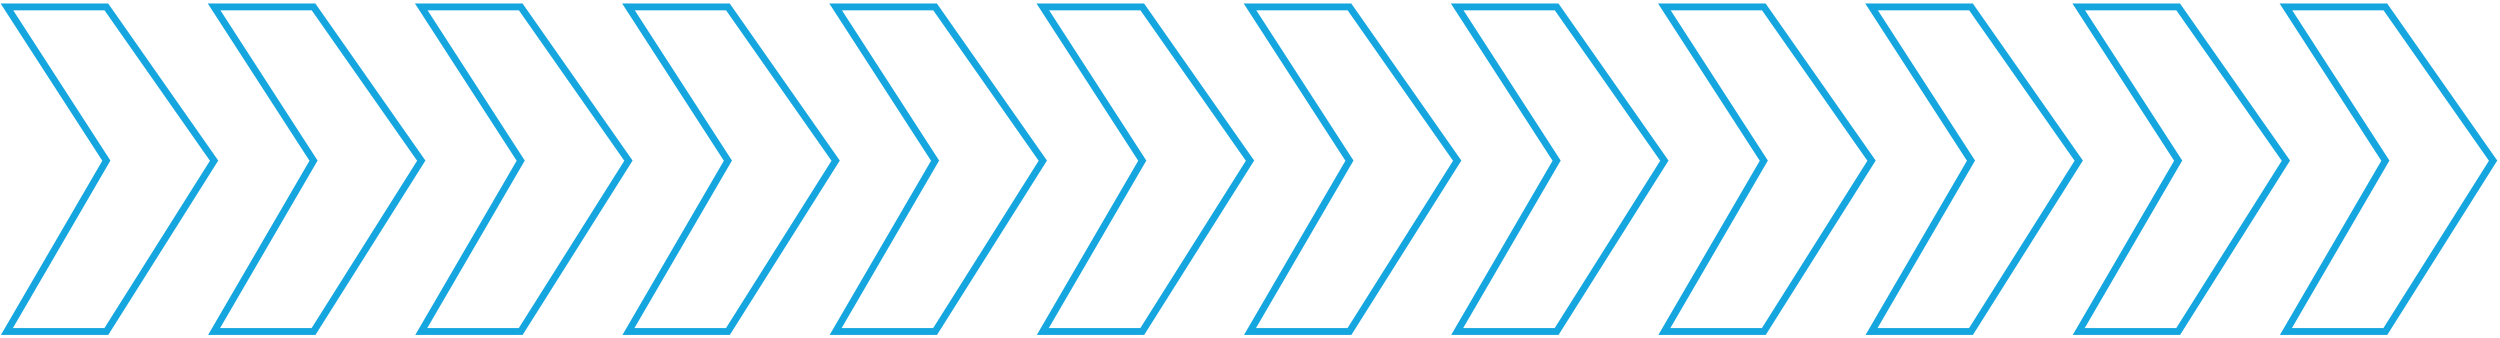
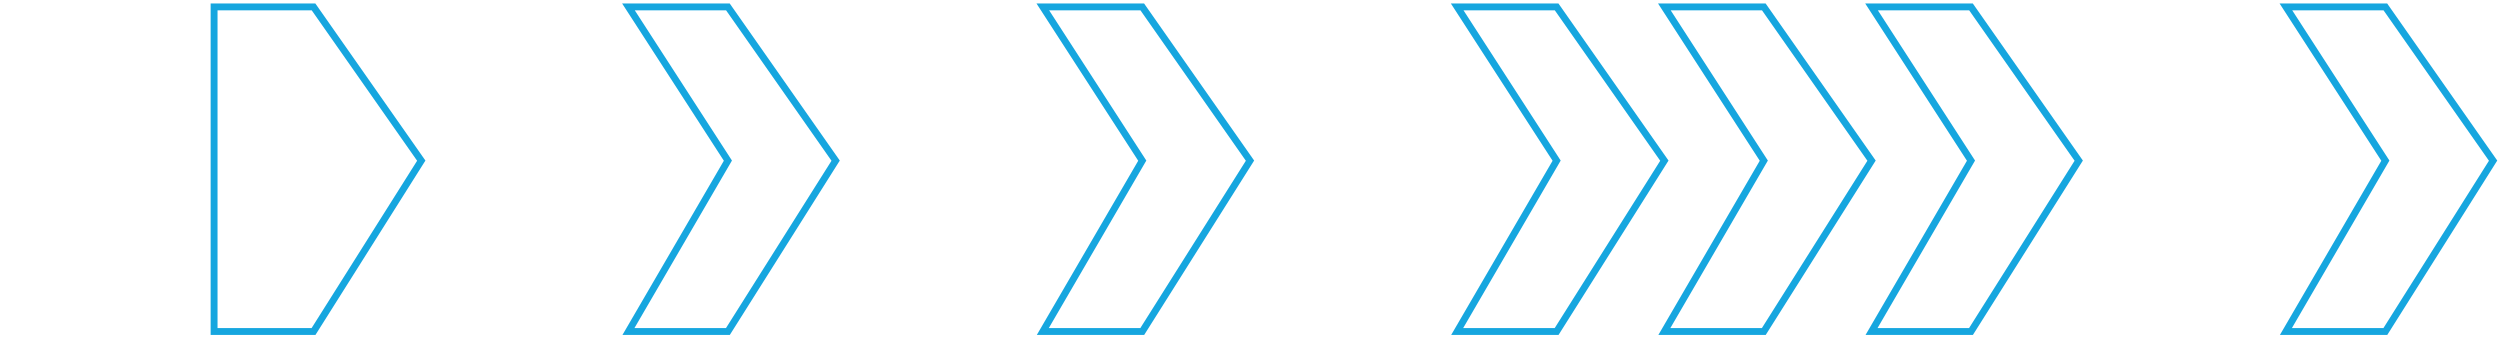
<svg xmlns="http://www.w3.org/2000/svg" width="362" height="49" viewBox="0 0 362 49" fill="none">
-   <path d="M15.4 1H1L15.4 23.263L1 48H15.4L31 23.263L15.4 1Z" stroke="#16A6DF" />
-   <path d="M45.4 1H31L45.4 23.263L31 48H45.4L61 23.263L45.4 1Z" stroke="#16A6DF" />
-   <path d="M75.4 1H61L75.4 23.263L61 48H75.4L91 23.263L75.4 1Z" stroke="#16A6DF" />
+   <path d="M45.4 1H31L31 48H45.4L61 23.263L45.4 1Z" stroke="#16A6DF" />
  <path d="M105.4 1H91L105.4 23.263L91 48H105.4L121 23.263L105.4 1Z" stroke="#16A6DF" />
-   <path d="M135.4 1H121L135.4 23.263L121 48H135.4L151 23.263L135.4 1Z" stroke="#16A6DF" />
  <path d="M165.4 1H151L165.4 23.263L151 48H165.4L181 23.263L165.4 1Z" stroke="#16A6DF" />
-   <path d="M195.4 1H181L195.4 23.263L181 48H195.4L211 23.263L195.4 1Z" stroke="#16A6DF" />
  <path d="M225.4 1H211L225.4 23.263L211 48H225.4L241 23.263L225.4 1Z" stroke="#16A6DF" />
  <path d="M255.4 1H241L255.4 23.263L241 48H255.4L271 23.263L255.4 1Z" stroke="#16A6DF" />
  <path d="M285.4 1H271L285.4 23.263L271 48H285.4L301 23.263L285.4 1Z" stroke="#16A6DF" />
-   <path d="M315.4 1H301L315.4 23.263L301 48H315.4L331 23.263L315.4 1Z" stroke="#16A6DF" />
  <path d="M345.4 1H331L345.4 23.263L331 48H345.4L361 23.263L345.4 1Z" stroke="#16A6DF" />
</svg>